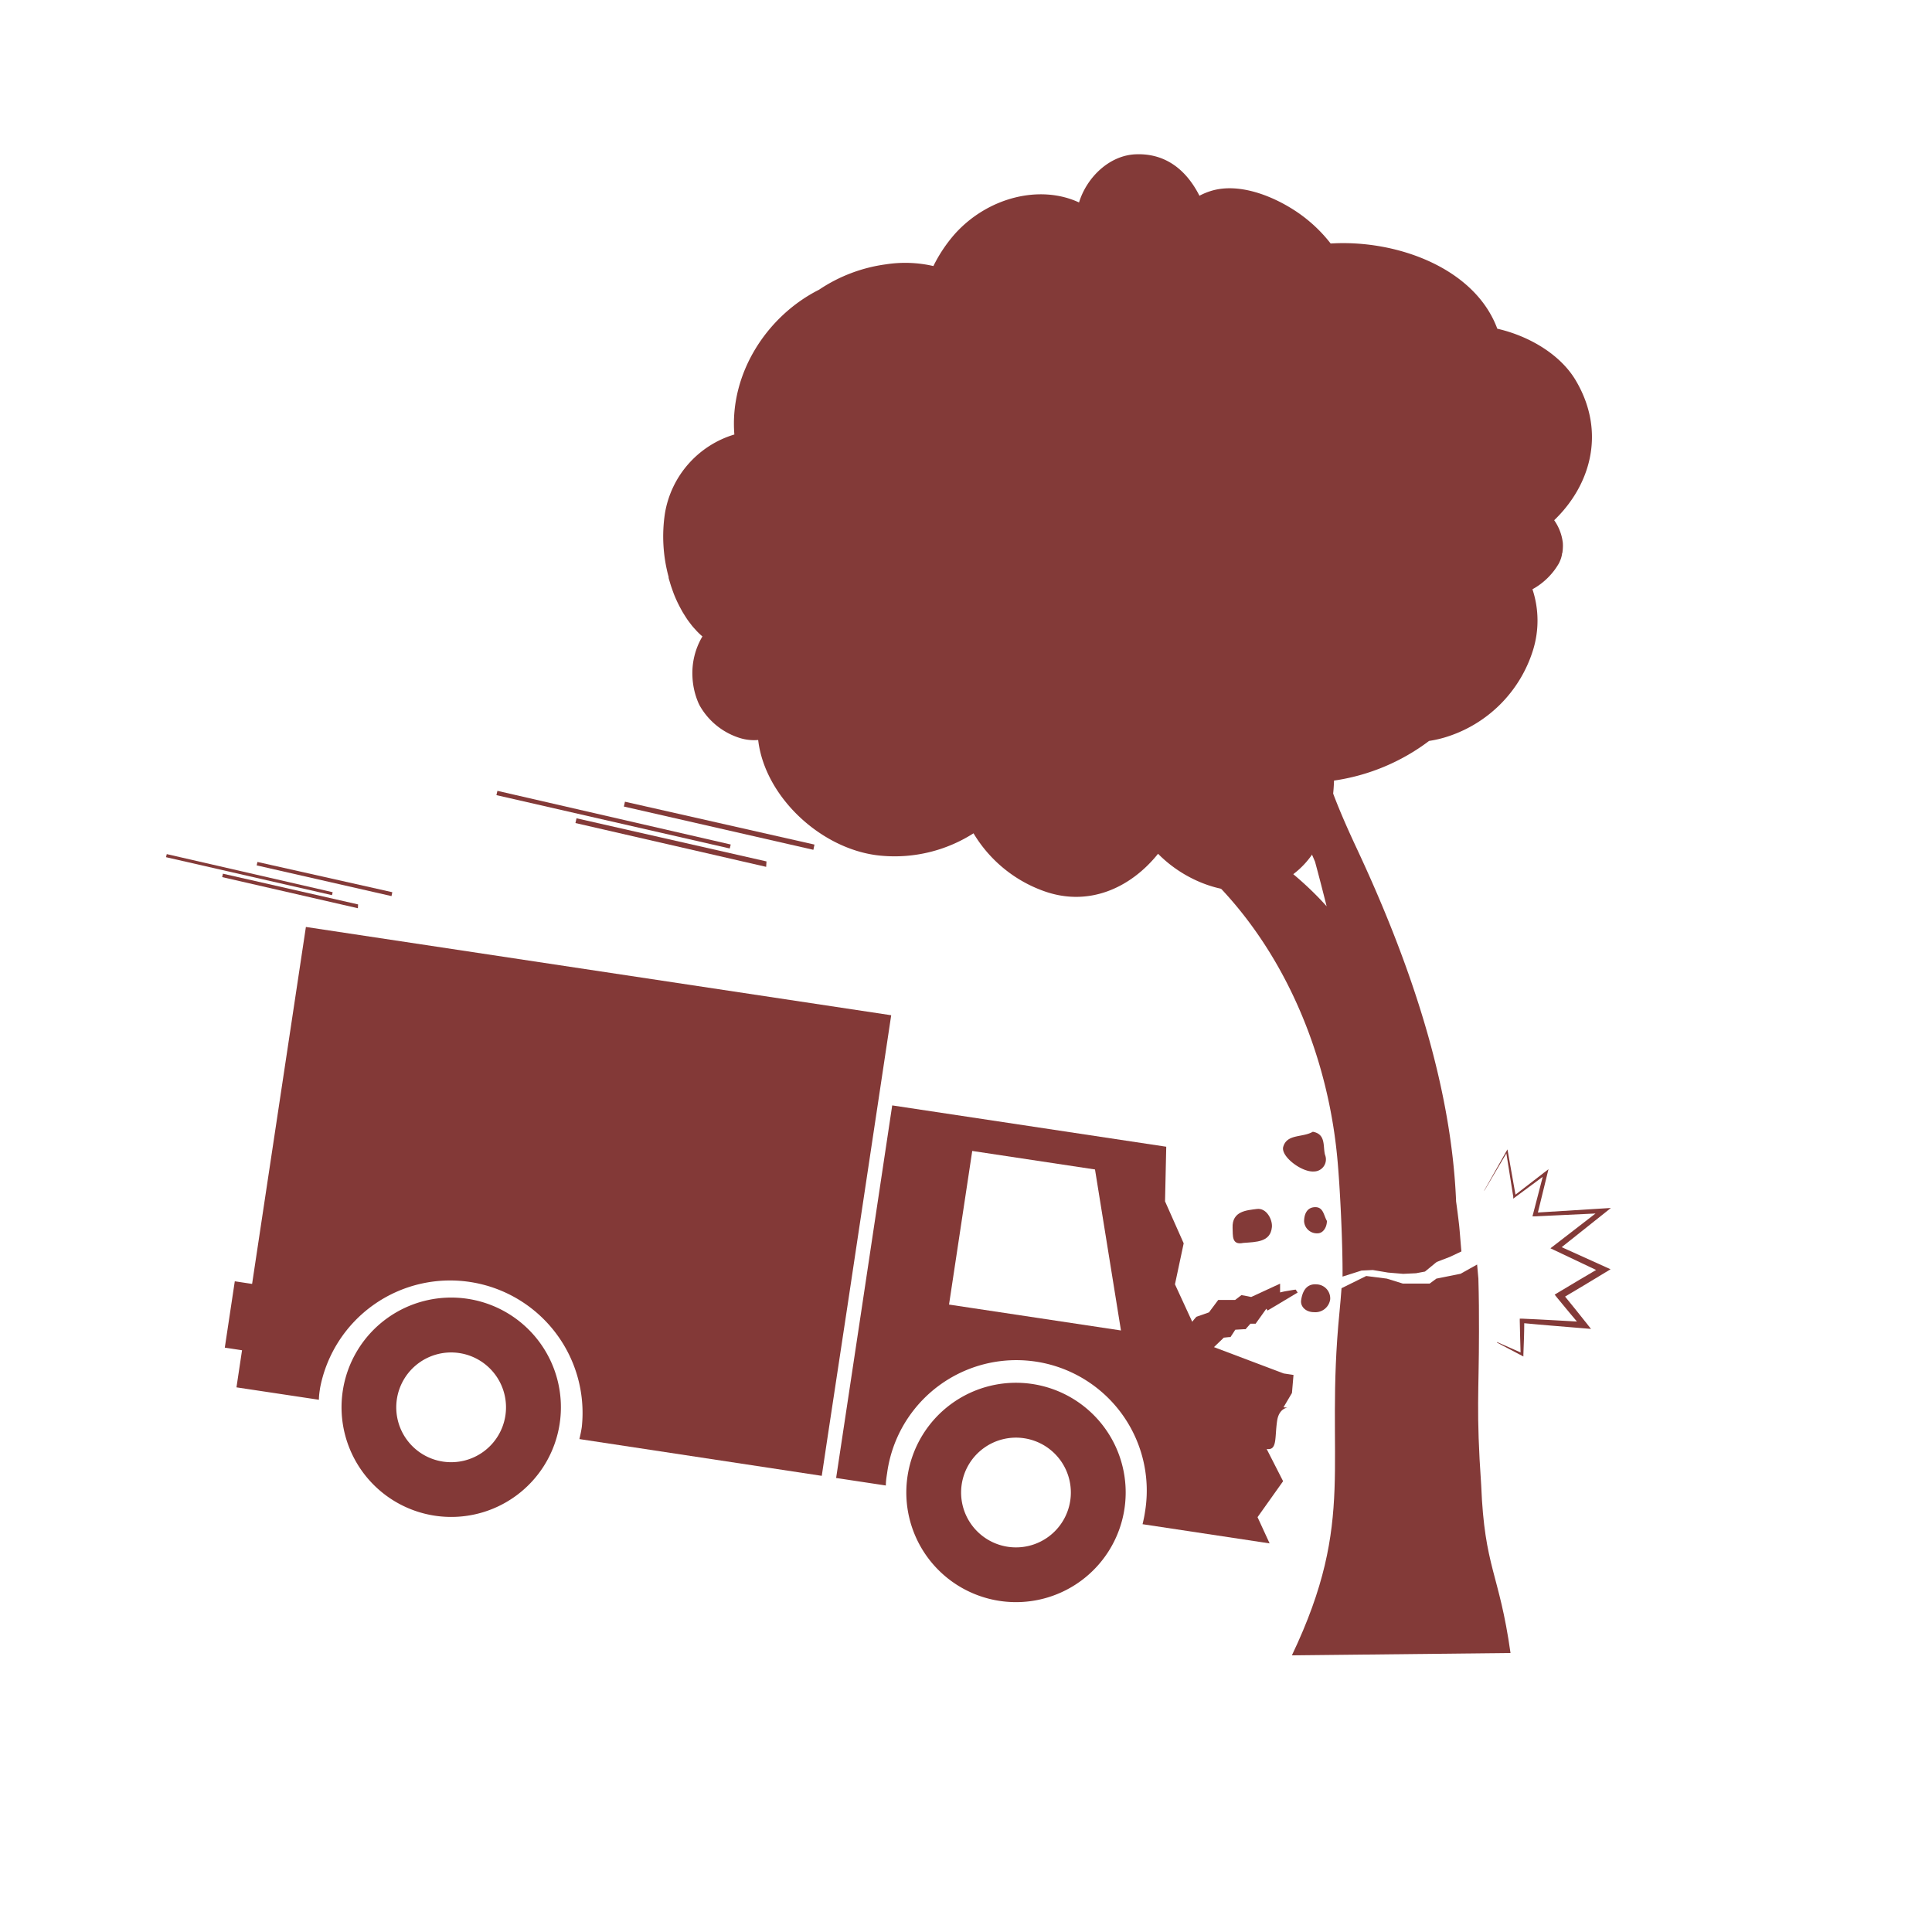
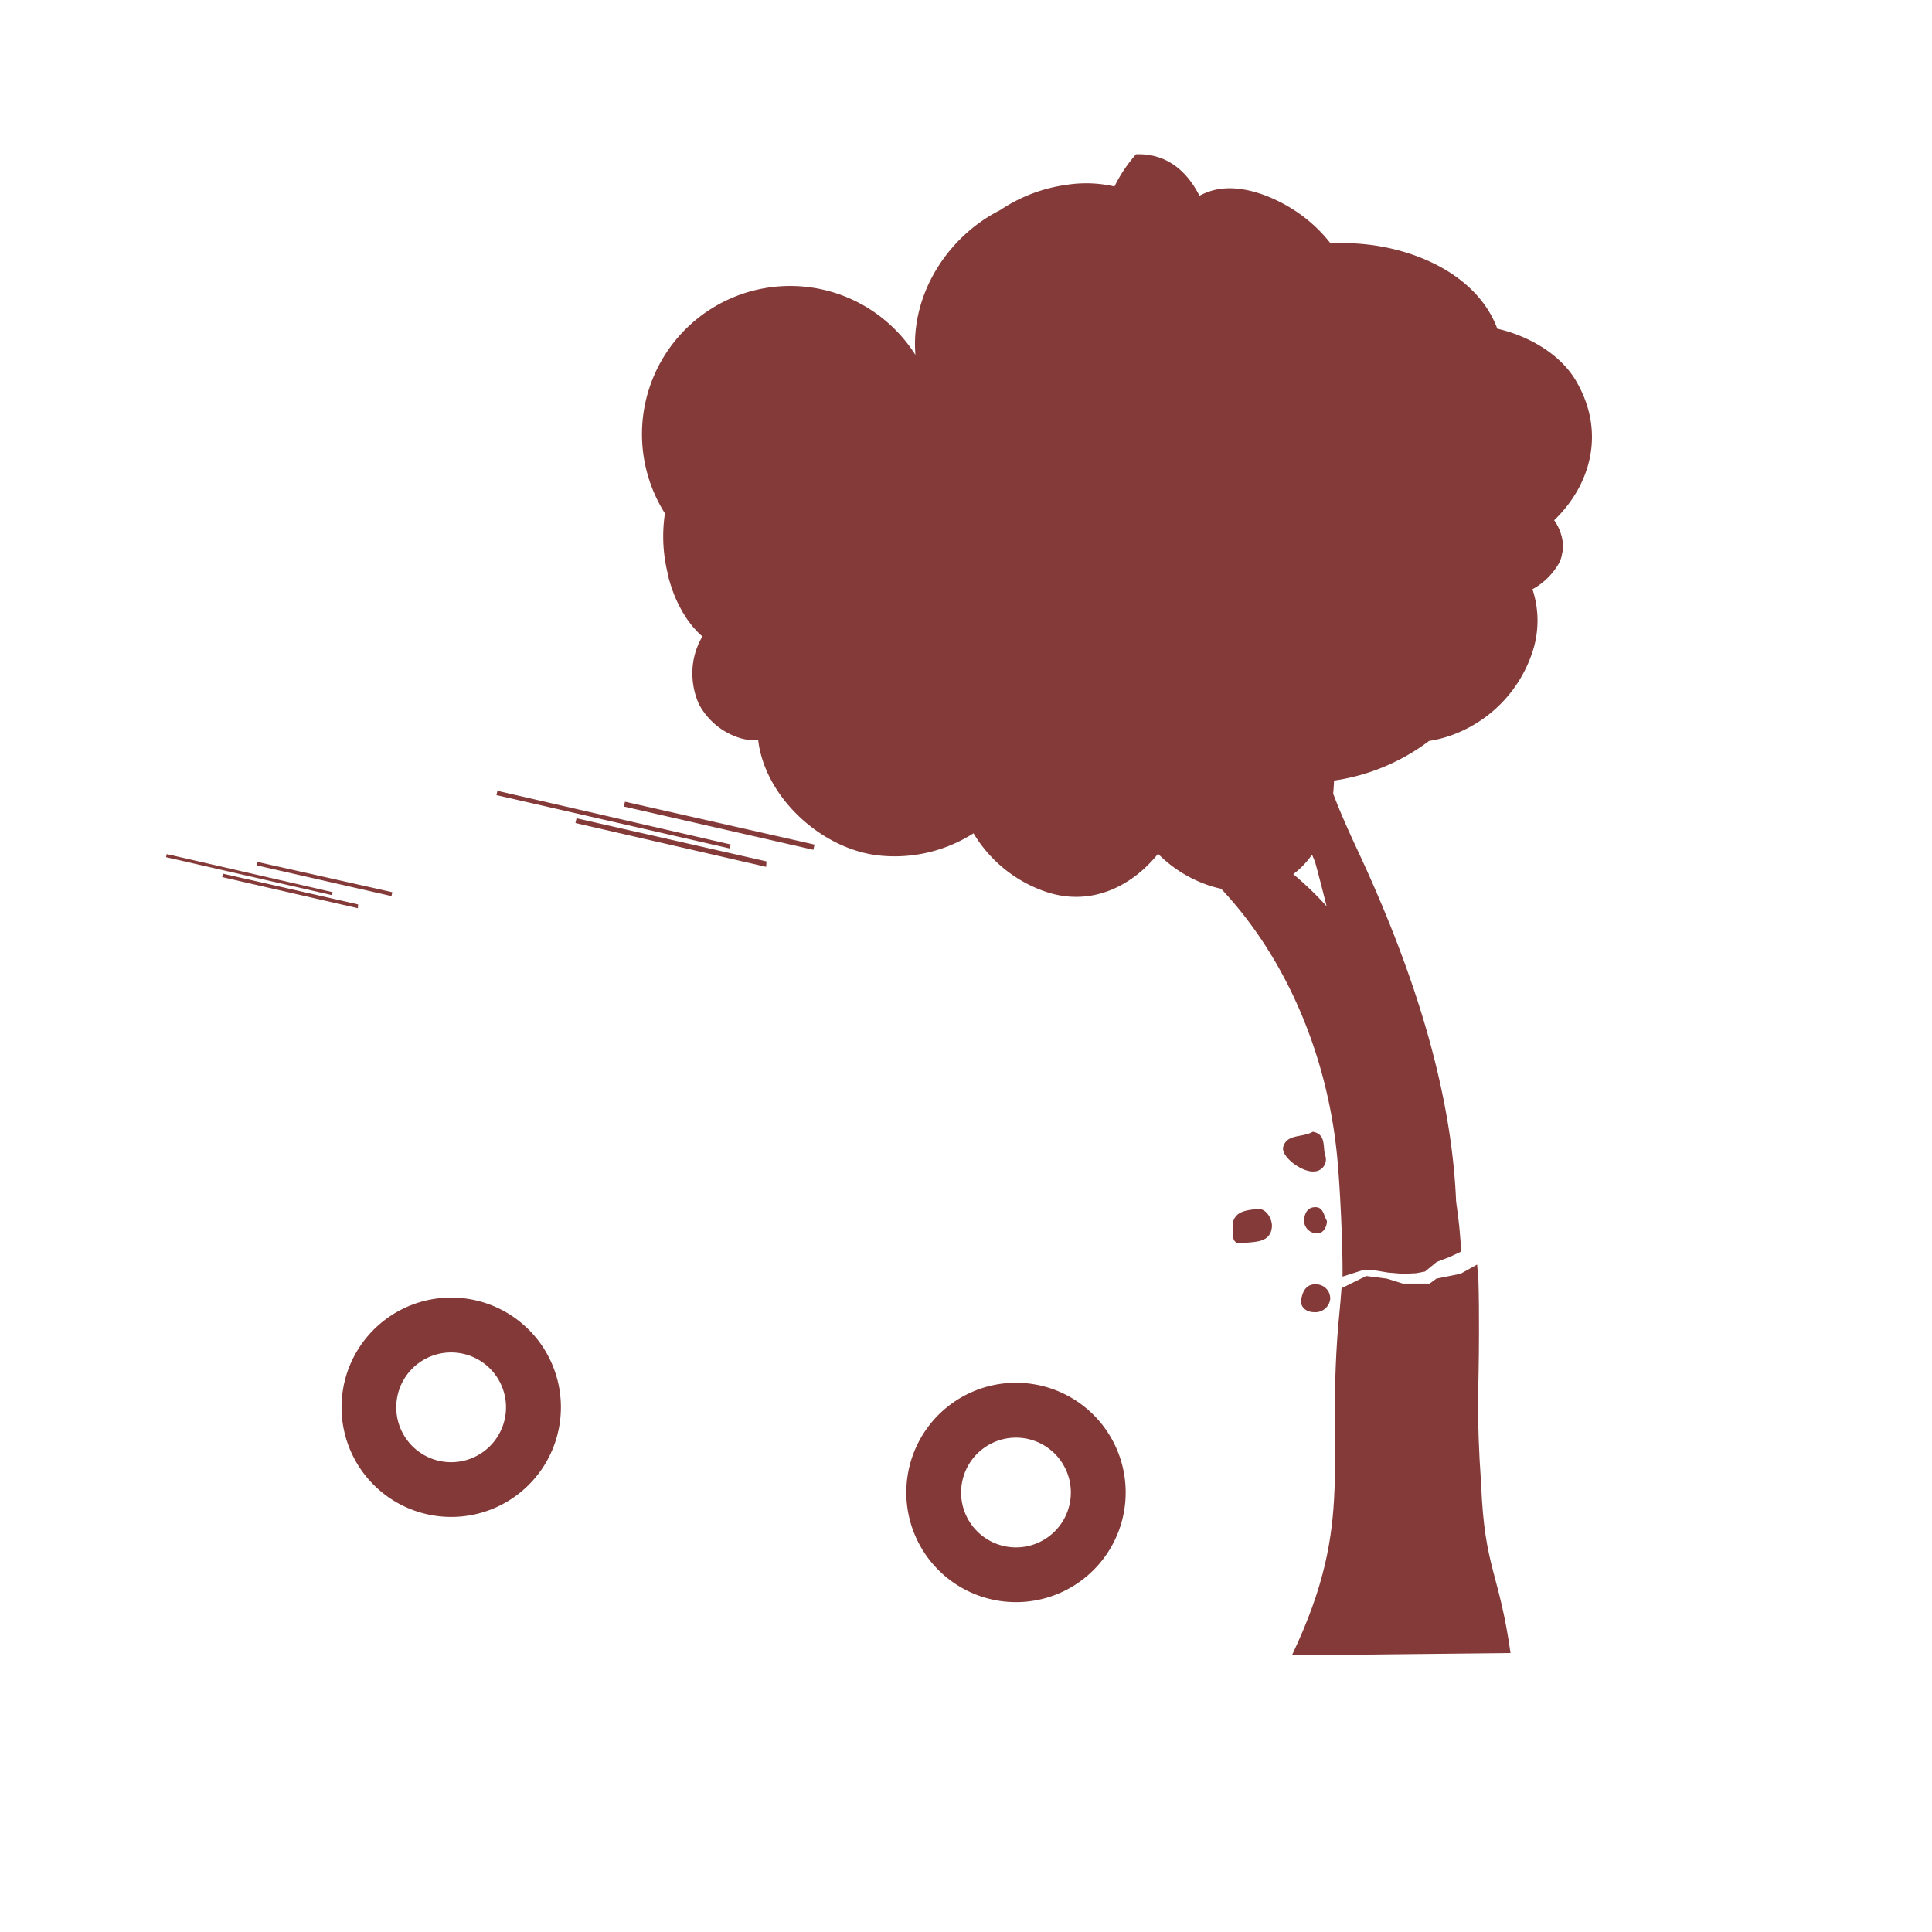
<svg xmlns="http://www.w3.org/2000/svg" id="Layer_1" data-name="Layer 1" viewBox="0 0 288 288">
  <defs>
    <style>.cls-1{fill:#833a38;}.cls-2{fill:#833937;}</style>
  </defs>
  <title>truck accident</title>
  <path class="cls-1" d="M195.7,168.71c2,.35,1.49,2.23,1.82,3.44a1.8,1.8,0,0,1-1.68,2.48c-1.84.12-5-2.3-4.54-3.71C191.89,169,194.15,169.61,195.7,168.71Z" />
  <path class="cls-1" d="M185.33,185.28c-1.76.37-1.53-1.1-1.59-2.24-.11-2.54,2.15-2.62,3.61-2.82s2.36,1.61,2.25,2.71C189.38,185.17,187.29,185.13,185.33,185.28Z" />
  <path class="cls-1" d="M198.29,193.68a2.23,2.23,0,0,1-2.43,1.92c-1.18,0-2-.8-1.91-1.71.15-1.16.66-2.58,2.34-2.43A2.09,2.09,0,0,1,198.29,193.68Z" />
  <path class="cls-1" d="M197.8,182c0,.93-.55,1.85-1.4,1.85a1.91,1.91,0,0,1-2-1.79c0-.84.29-2.05,1.59-2.11S197.32,181.2,197.8,182Z" />
  <path class="cls-1" d="M108.78,126.48,74,118.53l.15-.64,34.78,8Z" />
  <path class="cls-1" d="M114.21,129.22l-28.43-6.53.16-.71,28.32,6.43Z" />
  <path class="cls-1" d="M121.25,126.68,93,120.23l.16-.72,28.25,6.39Z" />
  <path class="cls-1" d="M49.49,133.44l-24.74-5.66.11-.46L49.59,133Z" />
  <path class="cls-1" d="M53.35,135.39l-20.23-4.64.11-.51,20.15,4.58Z" />
  <path class="cls-1" d="M58.36,133.58,38.26,129l.12-.51L58.48,133Z" />
-   <path class="cls-1" d="M221.23,177.5l3.32-5.88.16-.28.06.31,1.19,6.72-.28-.11,4.62-3.56.53-.41-.16.65-1.51,6.18-.29-.35,10.14-.63,1.12-.07-.88.71-7,5.57-.08-.72,7.06,3.19.85.39-.81.49c-2.15,1.3-4.3,2.61-6.47,3.88l.13-.76q1.8,2.2,3.57,4.43l.67.85-1.06-.09c-3.08-.26-6.15-.49-9.23-.79l.34-.32c0,1.66-.06,3.33-.13,5v.31l-.26-.14-3.66-1.92,0-.09,3.78,1.67-.27.17c-.07-1.66-.08-3.33-.13-5v-.33h.35c3.09.13,6.17.32,9.25.49l-.39.76q-1.84-2.17-3.64-4.37l-.37-.46.51-.31c2.15-1.3,4.32-2.57,6.49-3.85l0,.87-7-3.32-.63-.3.55-.42,7.07-5.46.24.64-10.15.48-.39,0,.1-.37,1.6-6.16.37.24-4.69,3.47-.24.18,0-.29-1.07-6.74.21,0-3.43,5.81Z" />
  <path class="cls-1" d="M220.38,190.6c.08,2.72.1,5.37.09,7.92,0,9.17-.45,11.59.33,22.89.5,12.42,2.68,13,4.37,25l-32.59.35c9.73-20.4,4.85-28.57,7.1-51.21q.17-1.76.3-3.52l3.68-1.82,3.07.39,2.39.74h4l1-.74,3.6-.72,2.47-1.38Z" />
  <path class="cls-1" d="M217.85,186.55c-.09-.89-.25-3.13-.35-4q-.2-1.72-.44-3.44c-.74-18.17-7.32-36.6-14.75-52.5-5.24-11.2-10.28-23.93-3-35.5,4.06-6.46,10.14-12.12,9.45-20.35a.26.26,0,0,0-.53,0c-.79,10-11.43,15.14-15,24.07a25.05,25.05,0,0,0-1.75,8.13,66.3,66.3,0,0,1-2.37-23.26c0-.32-.5-.43-.62-.14-6.92,16.46,1,33.59,7.54,48.89.6,2.21,1.17,4.43,1.73,6.65-8.25-9.21-20.8-15.34-32-18.62-6.21-1.82-12.54-3.15-18.86-4.52-6.9-1.49-14.36-2.85-15.42-11.34-.7-5.64,1.18-11.39,1-17.07a48.79,48.79,0,0,0-3.84-16.83.17.17,0,0,0-.32.1,56.33,56.33,0,0,1,.78,23.34c-.63,4.08-1.67,8.4-1,12.55a12.91,12.91,0,0,0,1.93,5.11c-13.91-7.68-24.58-21.05-28.1-36.83-.05-.24-.47-.17-.43.08,2.72,16,11.43,30,25.15,38.91,14,9.1,31.09,8.35,46,14.58,15.46,10.17,24.83,28.71,26.68,47.86.44,4.54.84,13.22.8,17.88l2.83-.9,1.68-.08,2.27.38,2.26.19,1.91-.09,1.34-.25,1.74-1.43,2-.77Z" />
-   <path class="cls-1" d="M235,56.89C232.8,53,228.13,50.13,223.2,49c-3.35-9.05-15-13.31-24.84-12.7a22,22,0,0,0-4.86-4.59c-3.49-2.4-8.73-4.57-13-3.24a9.67,9.67,0,0,0-1.7.71C177,25.62,174,22.83,169.34,23c-3.93.13-7.33,3.4-8.49,7.18-5.83-2.71-13.59-.77-18.5,4.68a21.81,21.81,0,0,0-3.21,4.8,18.72,18.72,0,0,0-7.05-.26,23.48,23.48,0,0,0-10,3.79c-7.66,3.85-13.36,12.37-12.62,21.58A14.81,14.81,0,0,0,99.12,76.53,23,23,0,0,0,99.67,86l0,.15c.07.27.16.54.24.82l.12.39c.08.23.16.46.24.69l.18.49c.08.21.17.41.25.61l.24.53.27.55.29.55.28.5.35.56.29.45c.13.19.27.37.41.56l.29.38c.16.2.33.39.5.57l.27.3c.26.27.53.53.82.77l0,0a10.69,10.69,0,0,0-1.49,5.95,11.11,11.11,0,0,0,.81,3.77q.12.3.28.6a10.45,10.45,0,0,0,6,4.83,7.15,7.15,0,0,0,2.71.29c1,8.62,9.67,16.55,18.46,17.26a21.85,21.85,0,0,0,13.64-3.35,20.09,20.09,0,0,0,10.37,8.57c6.76,2.49,13.06-.43,17.14-5.52,4,4.07,10.15,6.44,15.33,5.25,7.58-1.74,10.69-8.94,10.9-16.16a30.82,30.82,0,0,0,14.17-5.91,17.53,17.53,0,0,0,2.23-.49A19.69,19.69,0,0,0,228.53,96.9a14.84,14.84,0,0,0-.09-9.06A10.21,10.21,0,0,0,232.37,84a5.46,5.46,0,0,0,.33-.78,5.35,5.35,0,0,0,.14-.55c0-.07,0-.15.05-.22a5.49,5.49,0,0,0,.08-.73v0a5.76,5.76,0,0,0,0-.77h0a7.27,7.27,0,0,0-1.29-3.4C237.12,72.32,239.38,64.46,235,56.89Z" />
-   <path class="cls-2" d="M193.15,192.24c-.46.05-.89.14-1.33.21s-.7.14-1,.21l0-1.31-4,1.85-.31.14-.52-.11-.93-.17-.94.72h-2.52l-1.38,1.85-.19.07-1.68.59a11.66,11.66,0,0,0-.93,1.15c-.19.28-.38.58-.55.88l-3.13,3,3.5,3.08,5.19-5,.78-.08.22,0,.12-.19c.2-.3.4-.61.59-.91l1.33-.08h.21l.12-.14.6-.68.56,0h.22l.11-.16,1.48-2.07.19.27.28-.17,4.2-2.51Z" />
-   <path class="cls-2" d="M191.33,209.78l1.26-2.13.23-2.69-1.46-.22-12.21-4.61-4-8.68,1.3-6.11-2.78-6.26.18-8.14L133,164.78,128.46,195l-3.82,25.32,7.41,1.12c0-.61.09-1.22.19-1.84a19.44,19.44,0,1,1,38.44,5.8c-.09.62-.22,1.22-.36,1.81l17.48,2.64,1.46.22-1.8-3.91,3.81-5.36L188.82,216c1.61.24,1.18-1.68,1.56-4.21S192.95,210,191.33,209.78Zm-46.4-38.21,18.3,2.76,3.87,24-25.63-3.86Z" />
+   <path class="cls-1" d="M235,56.89C232.8,53,228.13,50.13,223.2,49c-3.35-9.05-15-13.31-24.84-12.7a22,22,0,0,0-4.86-4.59c-3.49-2.4-8.73-4.57-13-3.24a9.67,9.67,0,0,0-1.7.71C177,25.62,174,22.83,169.34,23a21.81,21.81,0,0,0-3.21,4.8,18.72,18.72,0,0,0-7.05-.26,23.48,23.48,0,0,0-10,3.79c-7.66,3.85-13.36,12.37-12.62,21.58A14.81,14.81,0,0,0,99.12,76.53,23,23,0,0,0,99.67,86l0,.15c.07.27.16.54.24.82l.12.39c.08.23.16.46.24.69l.18.49c.08.21.17.41.25.61l.24.53.27.55.29.55.28.5.35.56.29.45c.13.19.27.37.41.56l.29.38c.16.2.33.39.5.57l.27.3c.26.27.53.53.82.77l0,0a10.69,10.69,0,0,0-1.49,5.95,11.11,11.11,0,0,0,.81,3.77q.12.3.28.6a10.45,10.45,0,0,0,6,4.83,7.15,7.15,0,0,0,2.71.29c1,8.62,9.67,16.55,18.46,17.26a21.85,21.85,0,0,0,13.64-3.35,20.09,20.09,0,0,0,10.37,8.57c6.76,2.49,13.06-.43,17.14-5.52,4,4.07,10.15,6.44,15.33,5.25,7.58-1.74,10.69-8.94,10.9-16.16a30.82,30.82,0,0,0,14.17-5.91,17.53,17.53,0,0,0,2.23-.49A19.69,19.69,0,0,0,228.53,96.9a14.84,14.84,0,0,0-.09-9.06A10.21,10.21,0,0,0,232.37,84a5.46,5.46,0,0,0,.33-.78,5.35,5.35,0,0,0,.14-.55c0-.07,0-.15.05-.22a5.49,5.49,0,0,0,.08-.73v0a5.76,5.76,0,0,0,0-.77h0a7.27,7.27,0,0,0-1.29-3.4C237.12,72.32,239.38,64.46,235,56.89Z" />
  <path class="cls-2" d="M69.7,193.61a16.35,16.35,0,1,0,13.73,18.61A16.35,16.35,0,0,0,69.7,193.61ZM75.34,211a8.18,8.18,0,1,1-6.87-9.3A8.18,8.18,0,0,1,75.34,211Z" />
  <path class="cls-2" d="M153.89,206.31a16.35,16.35,0,1,0,13.73,18.61A16.35,16.35,0,0,0,153.89,206.31Zm5.65,17.39a8.18,8.18,0,1,1-6.86-9.3A8.18,8.18,0,0,1,159.54,223.7Z" />
-   <path class="cls-2" d="M132.85,151.34,45.6,138.18l-6.53,43.32-1.49,9.89L35,191l-1.49,9.89,2.57.39-.83,5.53,12.29,1.85c0-.61.09-1.22.19-1.84a19.74,19.74,0,0,1,39,5.89c-.09.62-.22,1.22-.36,1.81L122.5,220l.83-5.53,3-19.79Z" />
</svg>